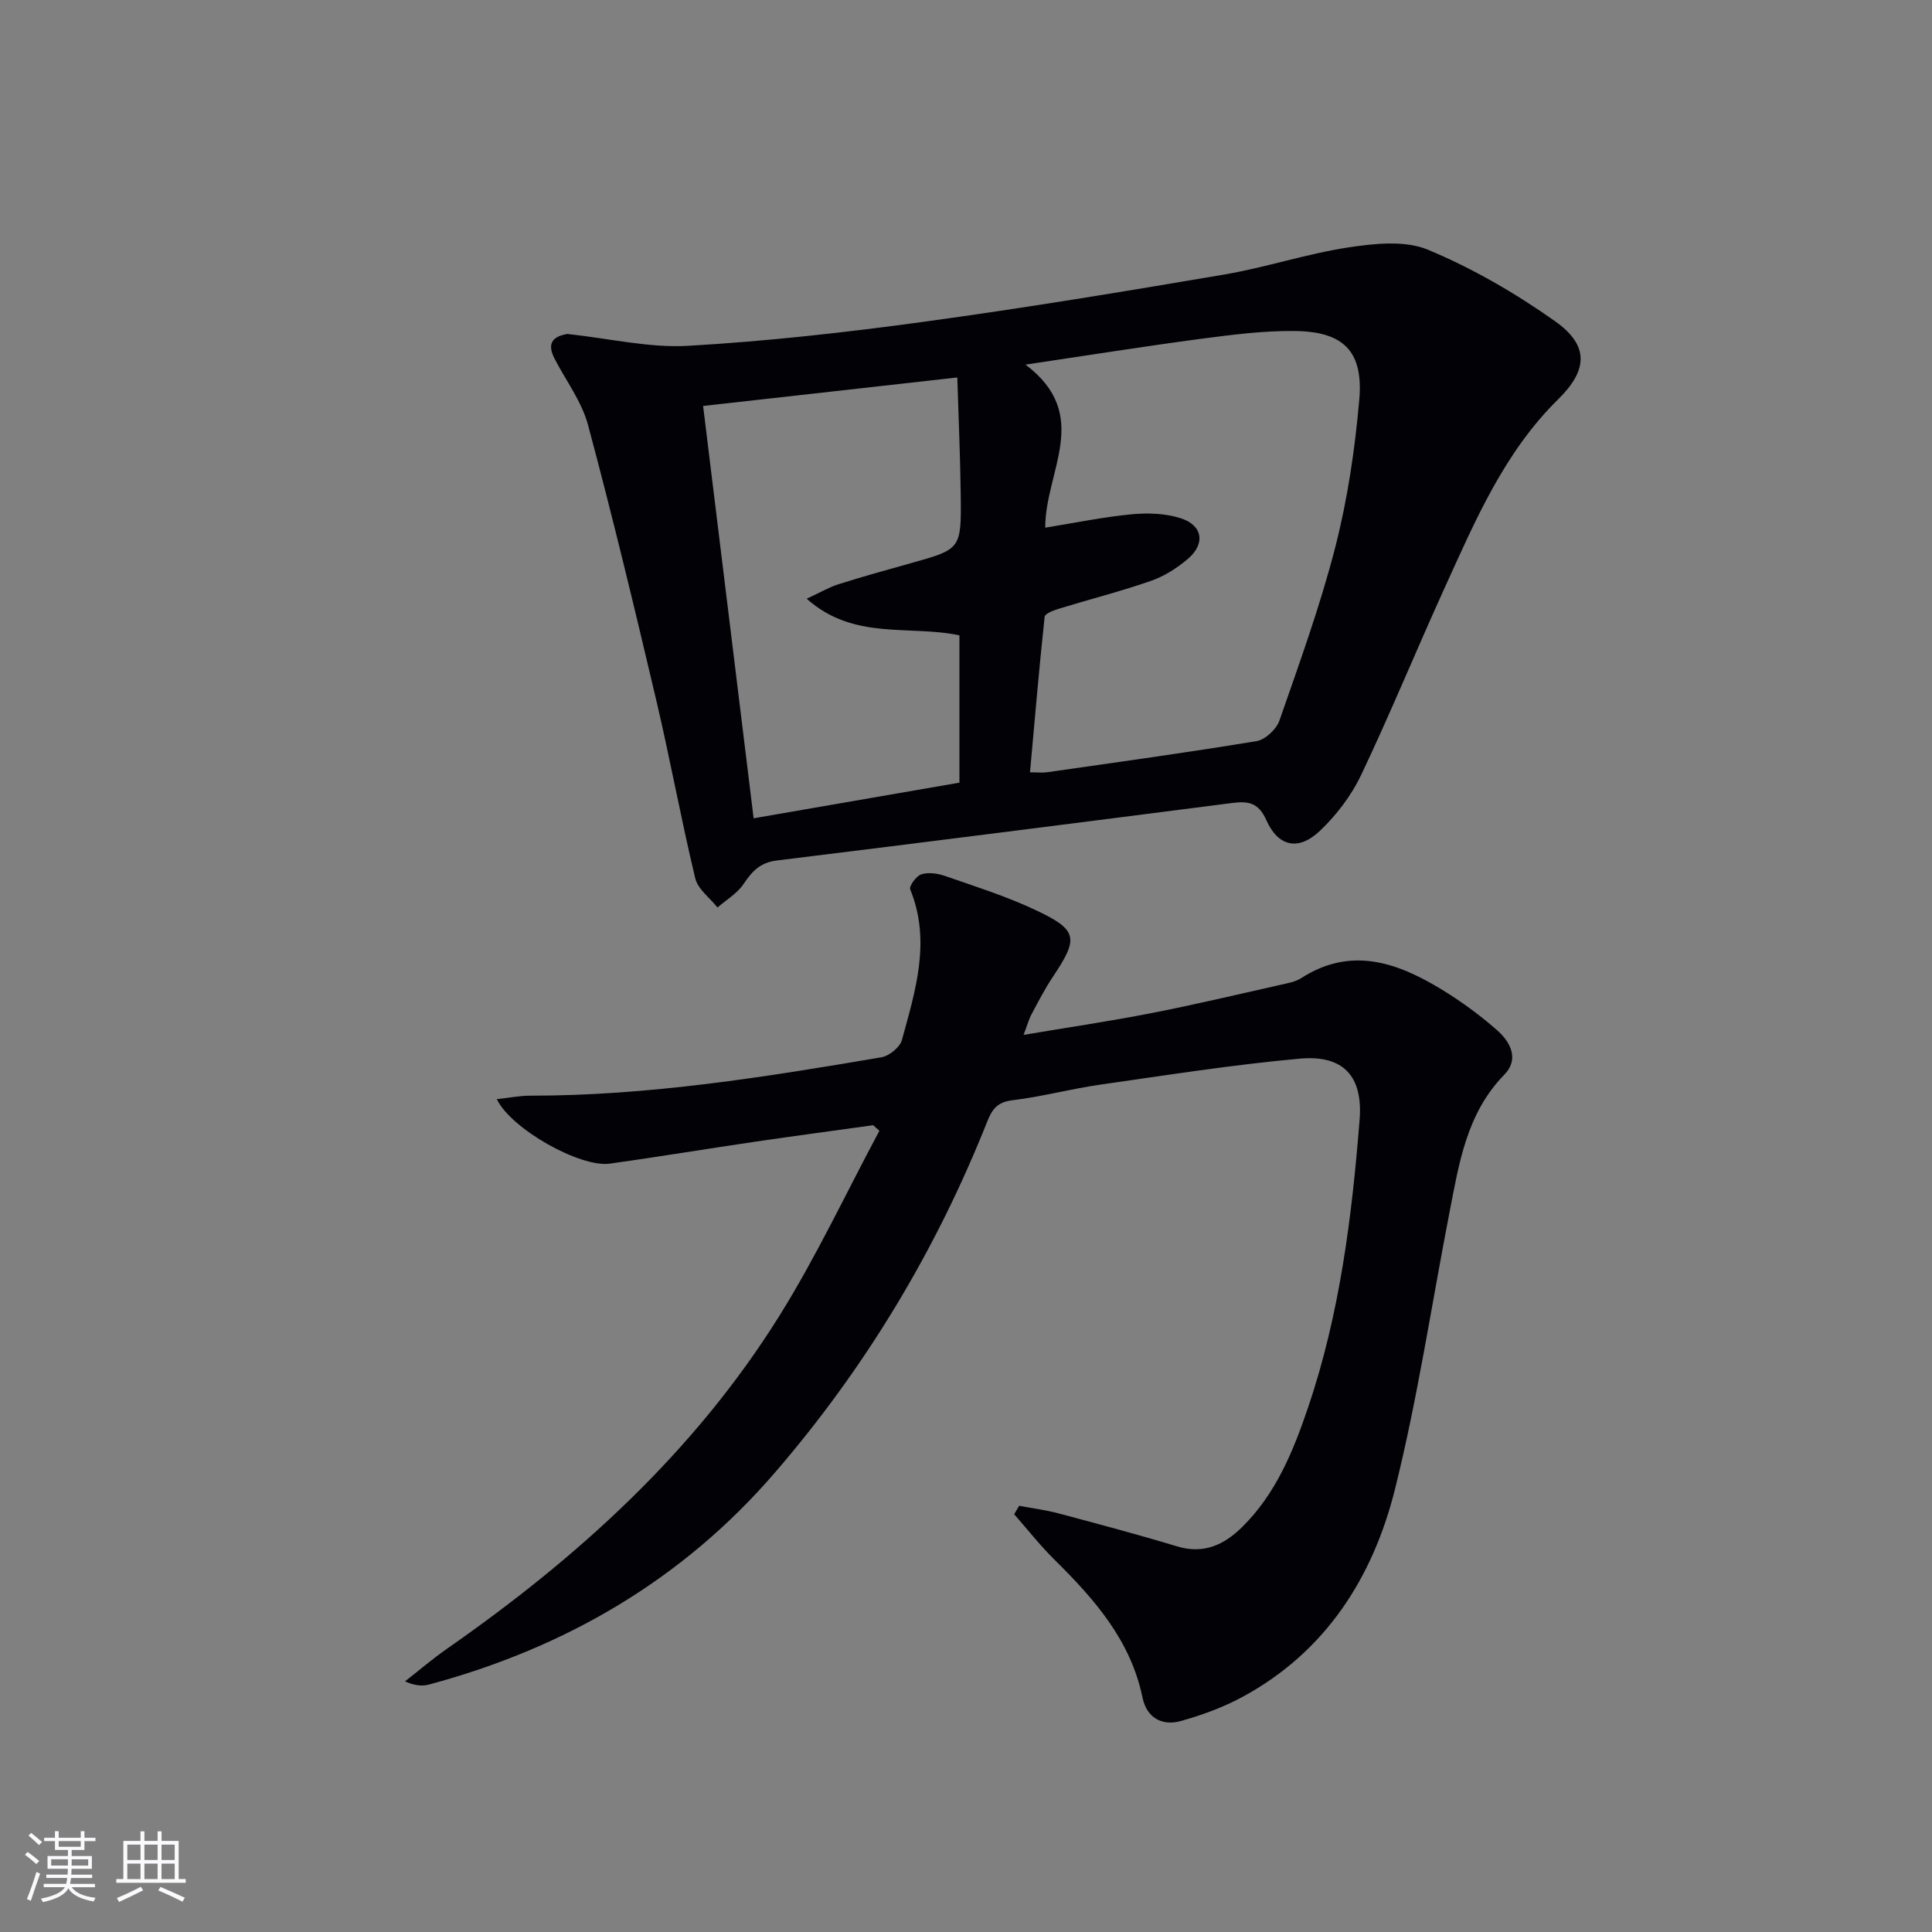
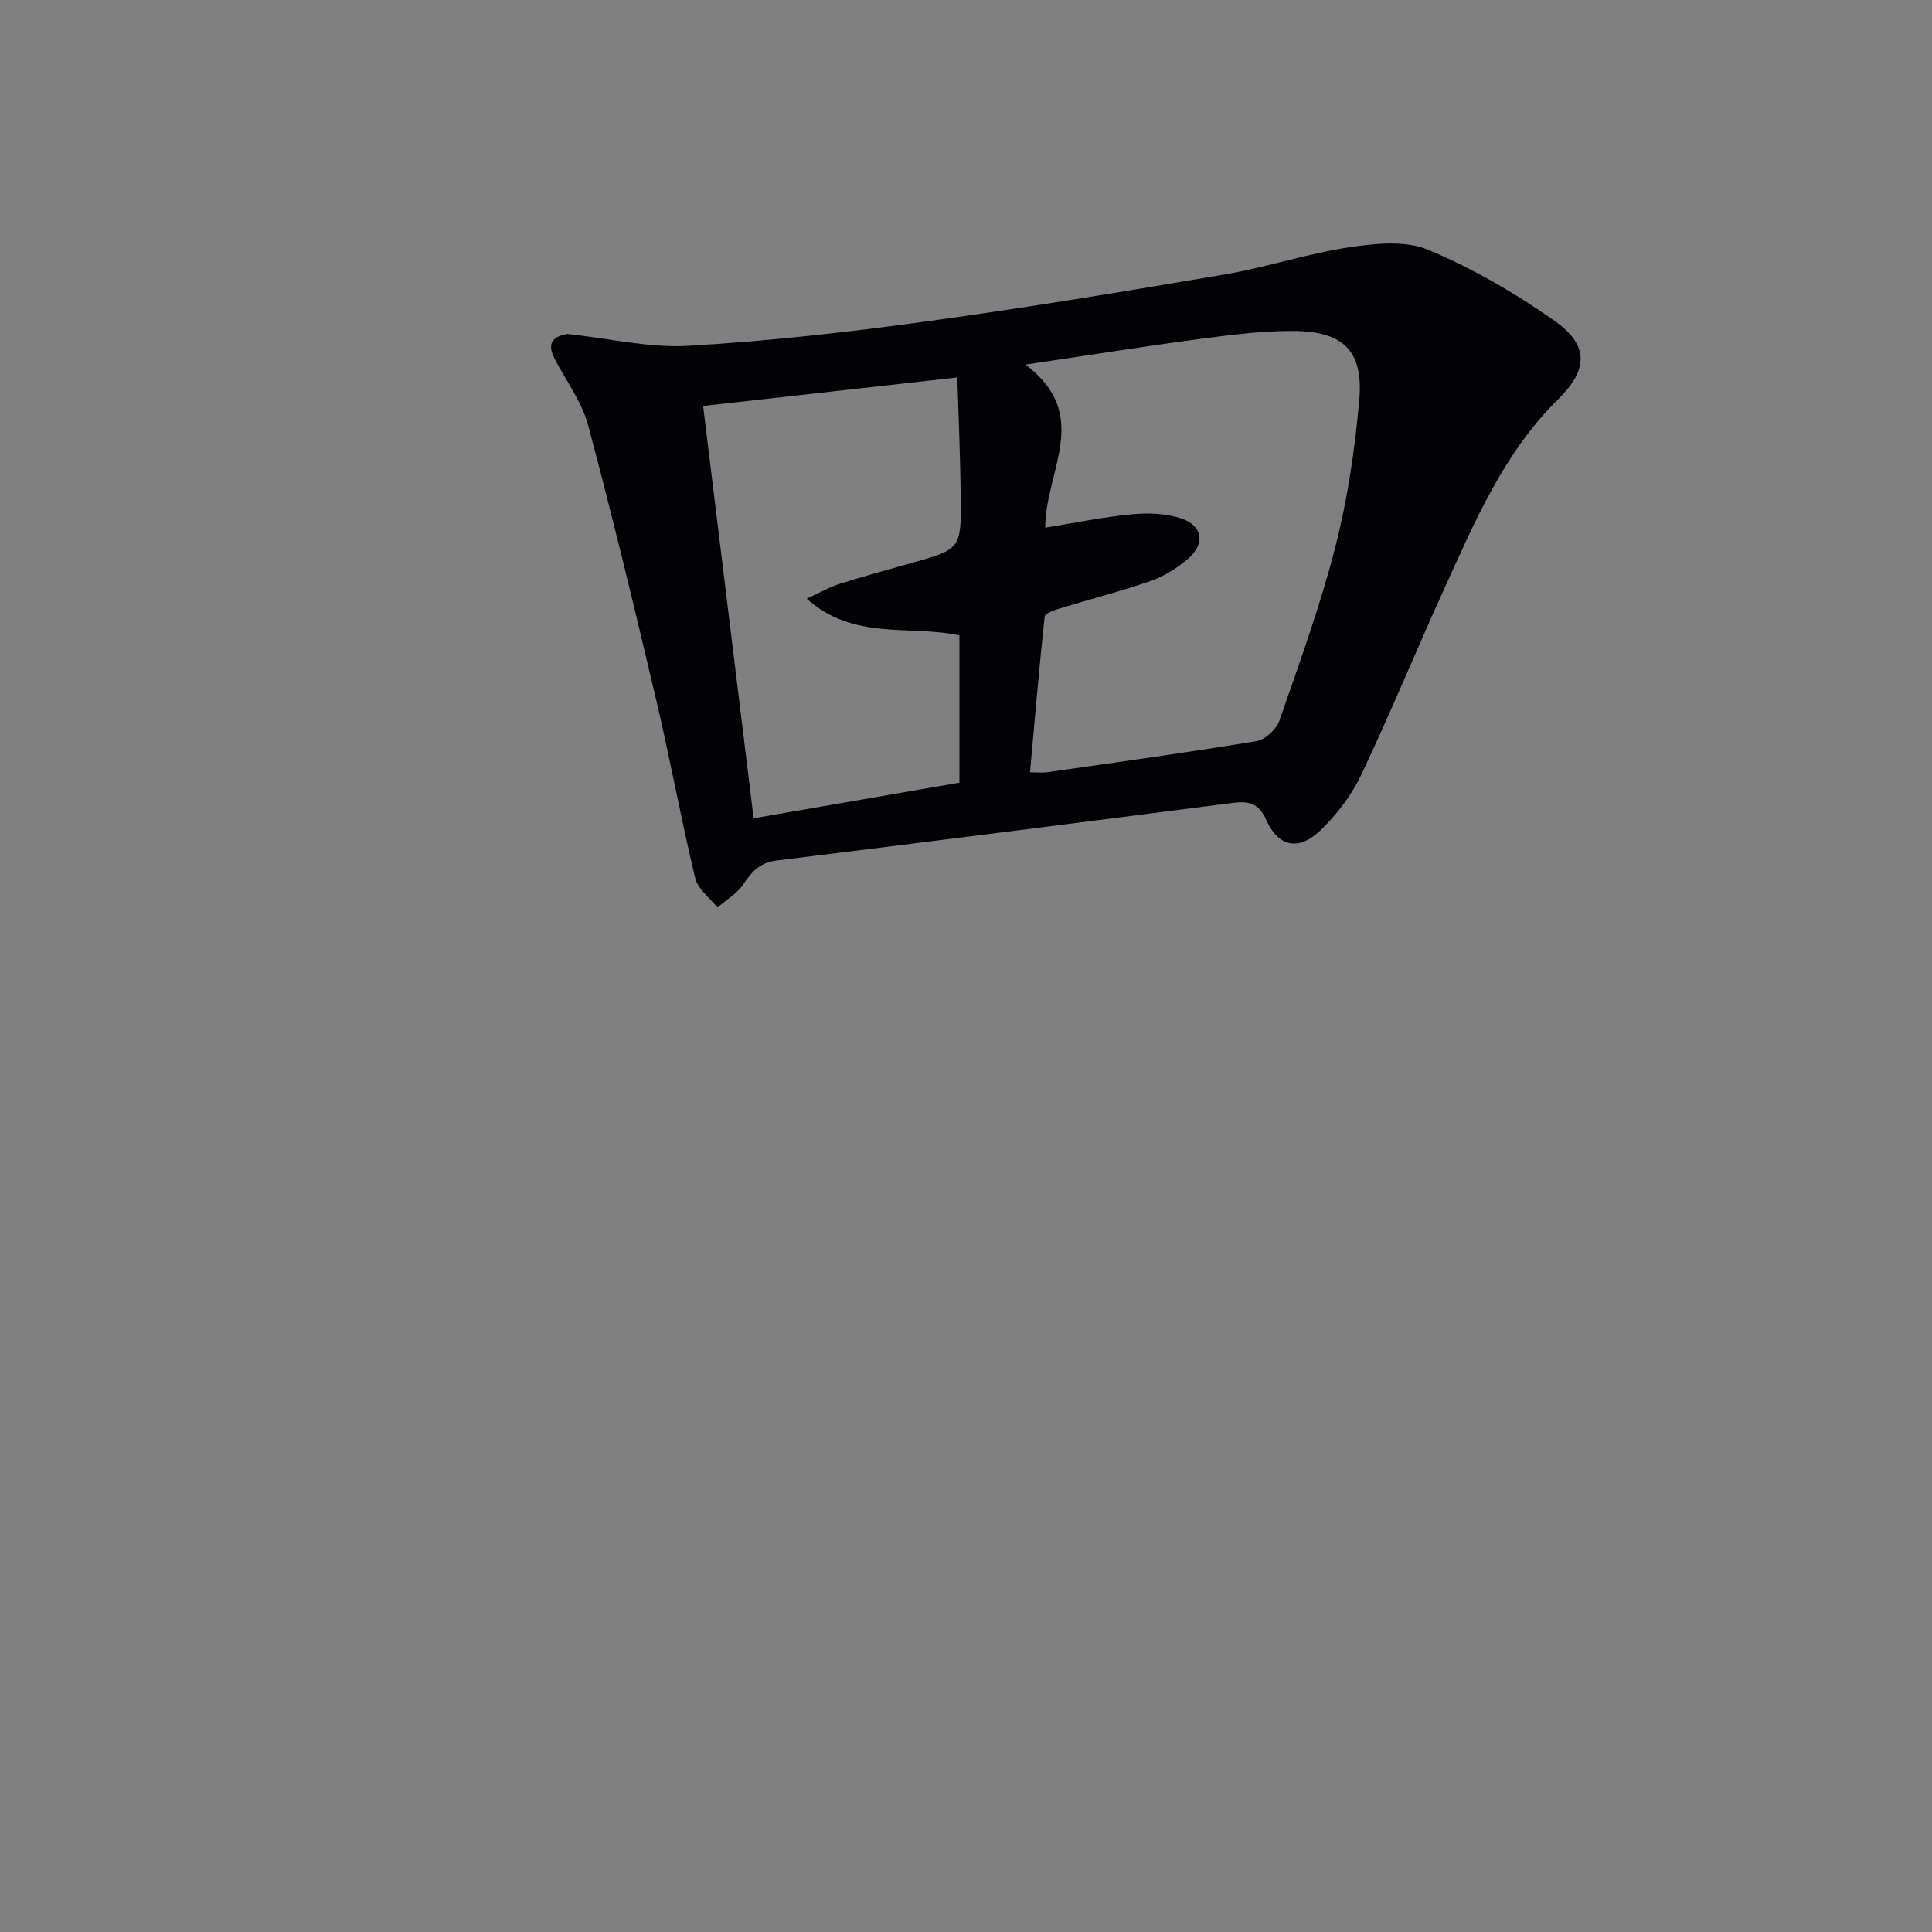
<svg xmlns="http://www.w3.org/2000/svg" enable-background="new 0 0 400 400" viewBox="0 0 400 400">
  <rect x="0" y="0" width="400" height="400" fill="#808080" stroke="none" />
  <path d="m117.44 69.14c8.84.95 16.99 2.92 25 2.46 16.39-.94 32.77-2.78 49.05-5.01 20.7-2.83 41.32-6.24 61.92-9.74 8.65-1.47 17.07-4.3 25.73-5.62 5.41-.82 11.73-1.51 16.49.47 9.24 3.85 18.12 9 26.32 14.8 7.11 5.03 6.81 10.11.64 16.18-11.21 11.03-17.19 25.19-23.53 39.11-5.85 12.86-11.21 25.95-17.27 38.7-2.02 4.24-5.08 8.25-8.49 11.5-4.45 4.24-8.66 3.34-11.13-2.21-1.59-3.58-3.7-3.96-6.99-3.54-31.45 4.04-62.91 8.05-94.39 11.92-3.43.42-5.1 2.26-6.85 4.87-1.31 1.95-3.56 3.26-5.39 4.86-1.59-2.01-4.07-3.8-4.61-6.06-2.94-12.24-5.19-24.65-8.08-36.91-4.48-19.03-9.05-38.04-14.11-56.92-1.3-4.86-4.58-9.18-6.94-13.76-1.93-3.74.41-4.68 2.63-5.1zm98.96 40.11c6.18-1 12-2.21 17.89-2.77 3.37-.32 7.06-.2 10.23.84 4.51 1.48 5.06 5.28 1.43 8.38-2.23 1.9-4.87 3.59-7.62 4.55-6.25 2.18-12.68 3.81-19.01 5.75-1.12.34-2.97 1.02-3.04 1.7-1.14 10.65-2.05 21.32-3.03 32.2 1.61 0 2.61.12 3.57-.02 14.46-2.07 28.94-4.06 43.35-6.44 1.8-.3 4.1-2.46 4.72-4.25 4.14-11.9 8.46-23.78 11.58-35.97 2.54-9.92 4.05-20.19 4.95-30.41.89-10.03-3.2-14.16-13.31-14.28-6.44-.08-12.93.76-19.34 1.6-11.58 1.53-23.11 3.38-36.45 5.36 13.87 10.48 4.09 21.92 4.08 33.76zm-17.76 52.79c0-10.8 0-20.73 0-30.5-10.43-2.2-21.86 1.13-31.62-7.58 2.83-1.31 4.65-2.39 6.62-3.01 4.9-1.55 9.85-2.93 14.8-4.31 10.49-2.93 10.59-2.91 10.47-13.91-.09-8.06-.45-16.11-.71-24.58-18.05 2.02-34.95 3.92-52.63 5.9 3.54 28.87 6.96 56.8 10.46 85.37 14.79-2.57 28.64-4.97 42.61-7.38z" fill="#010106" />
-   <path d="m180.78 232.96c-8.17 1.14-16.35 2.23-24.52 3.43-10.01 1.47-19.99 3.13-30.01 4.53-6.07.85-20.4-7.13-23.39-13.35 2.49-.27 4.69-.72 6.89-.72 24.54.02 48.66-3.85 72.74-7.95 1.61-.28 3.83-2.07 4.24-3.57 2.79-10.22 6.08-20.49 1.72-31.19-.27-.67 1.25-2.79 2.3-3.12 1.46-.46 3.37-.2 4.88.33 6.27 2.18 12.64 4.19 18.63 7 8.91 4.17 9.12 5.83 3.77 13.82-1.66 2.48-3.04 5.15-4.44 7.78-.6 1.13-.94 2.39-1.67 4.31 9.23-1.55 17.9-2.83 26.5-4.51 8.95-1.75 17.83-3.86 26.73-5.86 1.45-.33 3.04-.6 4.25-1.38 10.25-6.59 19.75-3.3 28.93 2.26 4.1 2.49 8.03 5.36 11.63 8.53 2.73 2.4 4.65 5.96 1.49 9.2-7.85 8.04-9.38 18.42-11.38 28.68-3.7 19.04-6.56 38.29-11.24 57.08-4.55 18.27-14.3 33.68-31.52 43.03-4.02 2.18-8.43 3.8-12.85 5.03-3.9 1.09-7.06-.71-7.91-4.84-2.45-11.87-9.96-20.39-18.21-28.54-2.98-2.95-5.59-6.27-8.36-9.43.34-.58.68-1.17 1.02-1.75 2.75.52 5.54.87 8.23 1.59 8.17 2.18 16.34 4.35 24.43 6.8 5.54 1.68 9.75-.28 13.53-4.01 6.97-6.87 10.56-15.68 13.61-24.67 6.57-19.32 9.09-39.42 10.69-59.63.72-9.03-3.36-13.47-12.37-12.66-13.86 1.25-27.65 3.43-41.43 5.4-6.07.87-12.04 2.5-18.12 3.22-3.09.37-4.17 1.88-5.17 4.39-10.59 26.66-25.19 50.92-43.92 72.65-19.17 22.25-43.42 36.32-71.6 43.91-1.4.38-2.92.29-5.03-.64 2.91-2.27 5.73-4.69 8.76-6.8 27.01-18.83 51.12-40.67 68.69-68.78 7.7-12.32 13.89-25.58 20.77-38.41-.42-.38-.85-.77-1.29-1.16z" fill="#010106" />
  <g fill="#fafafc">
-     <path d="m5.17 384 .55-.58c.85.61 1.65 1.24 2.4 1.87l-.59.64c-.83-.73-1.62-1.38-2.36-1.93m1.22 9.53-.82-.34c.71-1.76 1.37-3.64 1.98-5.63.24.13.5.25.76.36-.6 1.67-1.24 3.54-1.92 5.61m-.5-13.5.57-.54c.56.44 1.31 1.06 2.26 1.87l-.64.64c-.68-.66-1.41-1.32-2.19-1.97m3.25.46h2.24v-1.36h.77v1.36h4.57v-1.36h.76v1.36h2.28v.69h-2.28v1.84h-2.64v1.26h4.18v2.64h-4.21c0 .45-.02.86-.05 1.21h4.32v.69h-4.38c-.04.34-.1.75-.19 1.22h5.15v.69h-4.82c.87 1.19 2.51 1.92 4.93 2.19-.17.32-.3.57-.37.76-2.77-.49-4.52-1.41-5.26-2.76-.56 1.26-2.3 2.23-5.24 2.9-.12-.24-.26-.48-.43-.72 2.73-.55 4.38-1.34 4.96-2.38h-4.38v-.69h4.65c.1-.38.17-.79.21-1.22h-4.32v-.69h4.4c.03-.34.05-.75.05-1.21h-4.2v-2.64h4.23v-1.26h-2.69v-1.84h-2.24zm1.46 4.46v1.29h3.45c.01-.4.02-.57.01-.53v-.32-.45h-3.46zm1.55-2.59h4.57v-1.19h-4.57zm6.11 2.59h-3.42v.77c-.01.19-.01.37-.02.53h3.44z" />
-     <path d="m32.63 379.16h.82v1.98h3.54v7.89h1.46v.78h-14.37v-.78h1.46v-7.89h3.54v-1.98h.82v1.98h2.73zm-3.49 11.48.5.73c-1.61.82-3.28 1.63-5 2.41-.13-.27-.28-.55-.44-.82 1.75-.72 3.4-1.49 4.94-2.32m-2.78-5.55h2.73v-3.18h-2.73zm0 3.95h2.73v-3.2h-2.73zm3.54-3.95h2.73v-3.18h-2.73zm0 3.95h2.73v-3.2h-2.73zm7.89 4.68c-1.84-.92-3.51-1.7-5.02-2.32l.45-.73c1.89.8 3.57 1.55 5.04 2.23zm-1.62-11.81h-2.73v3.18h2.73zm-2.73 7.13h2.73v-3.2h-2.73z" />
-   </g>
+     </g>
</svg>